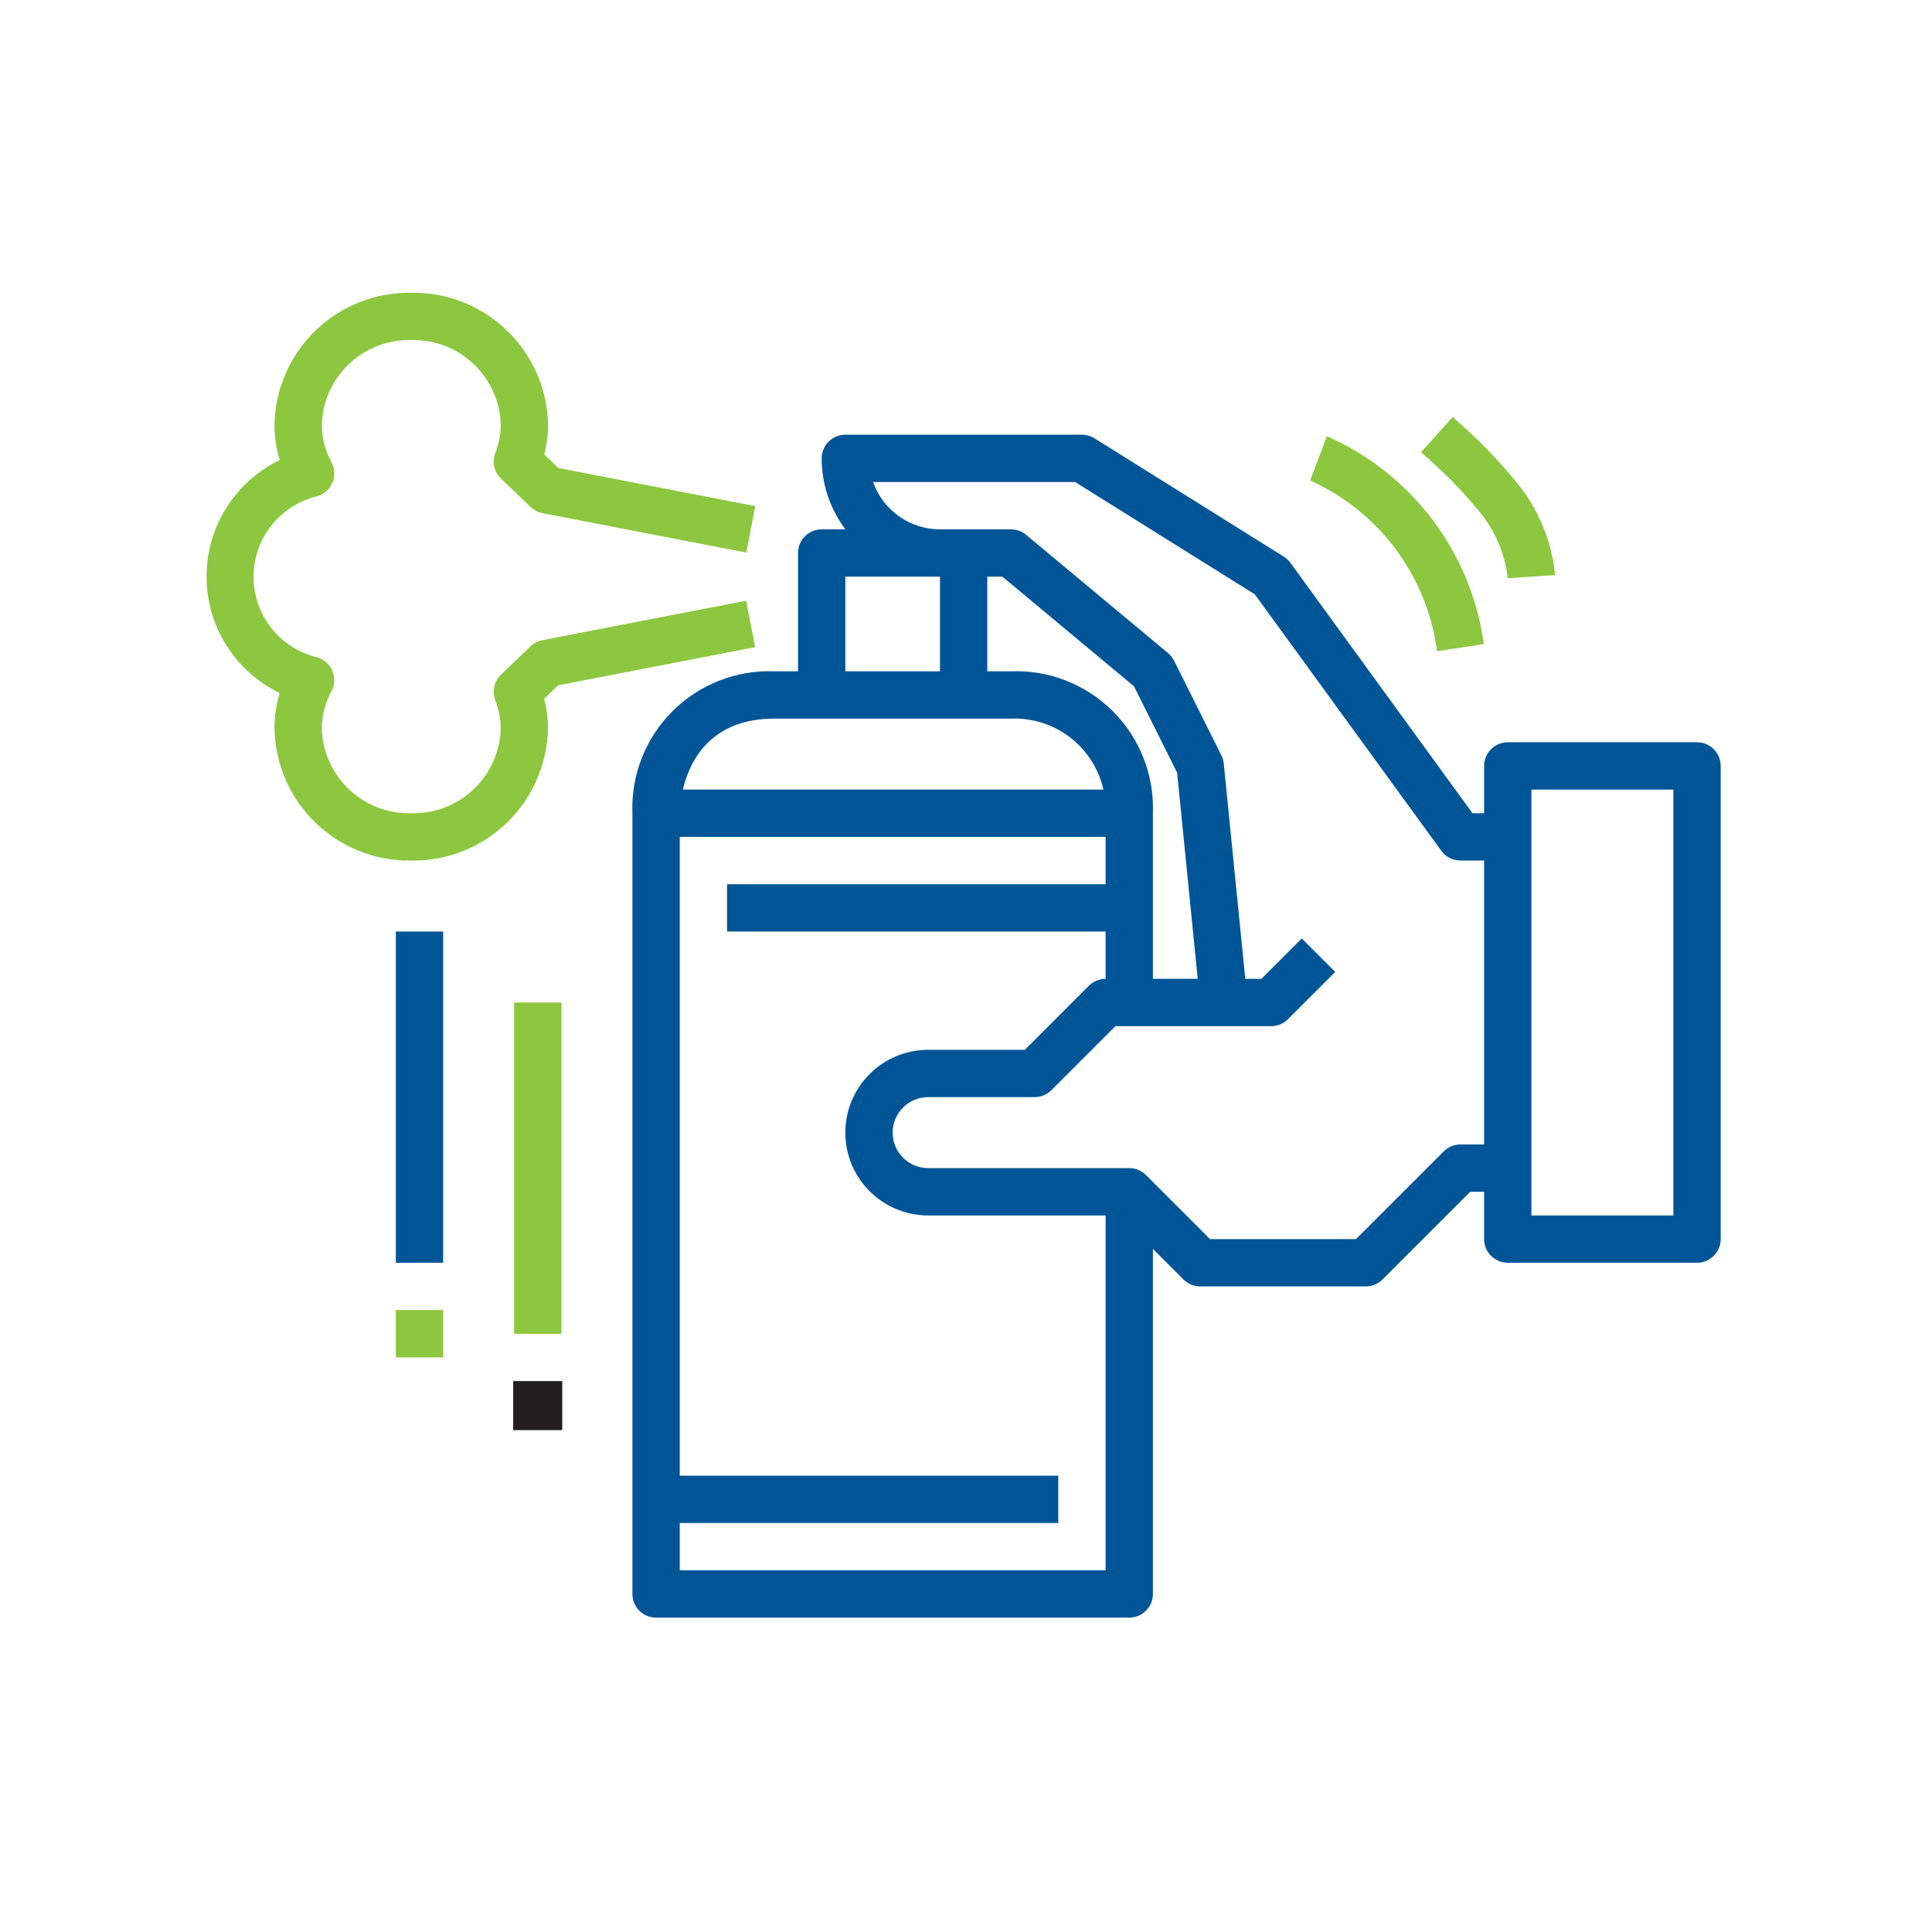
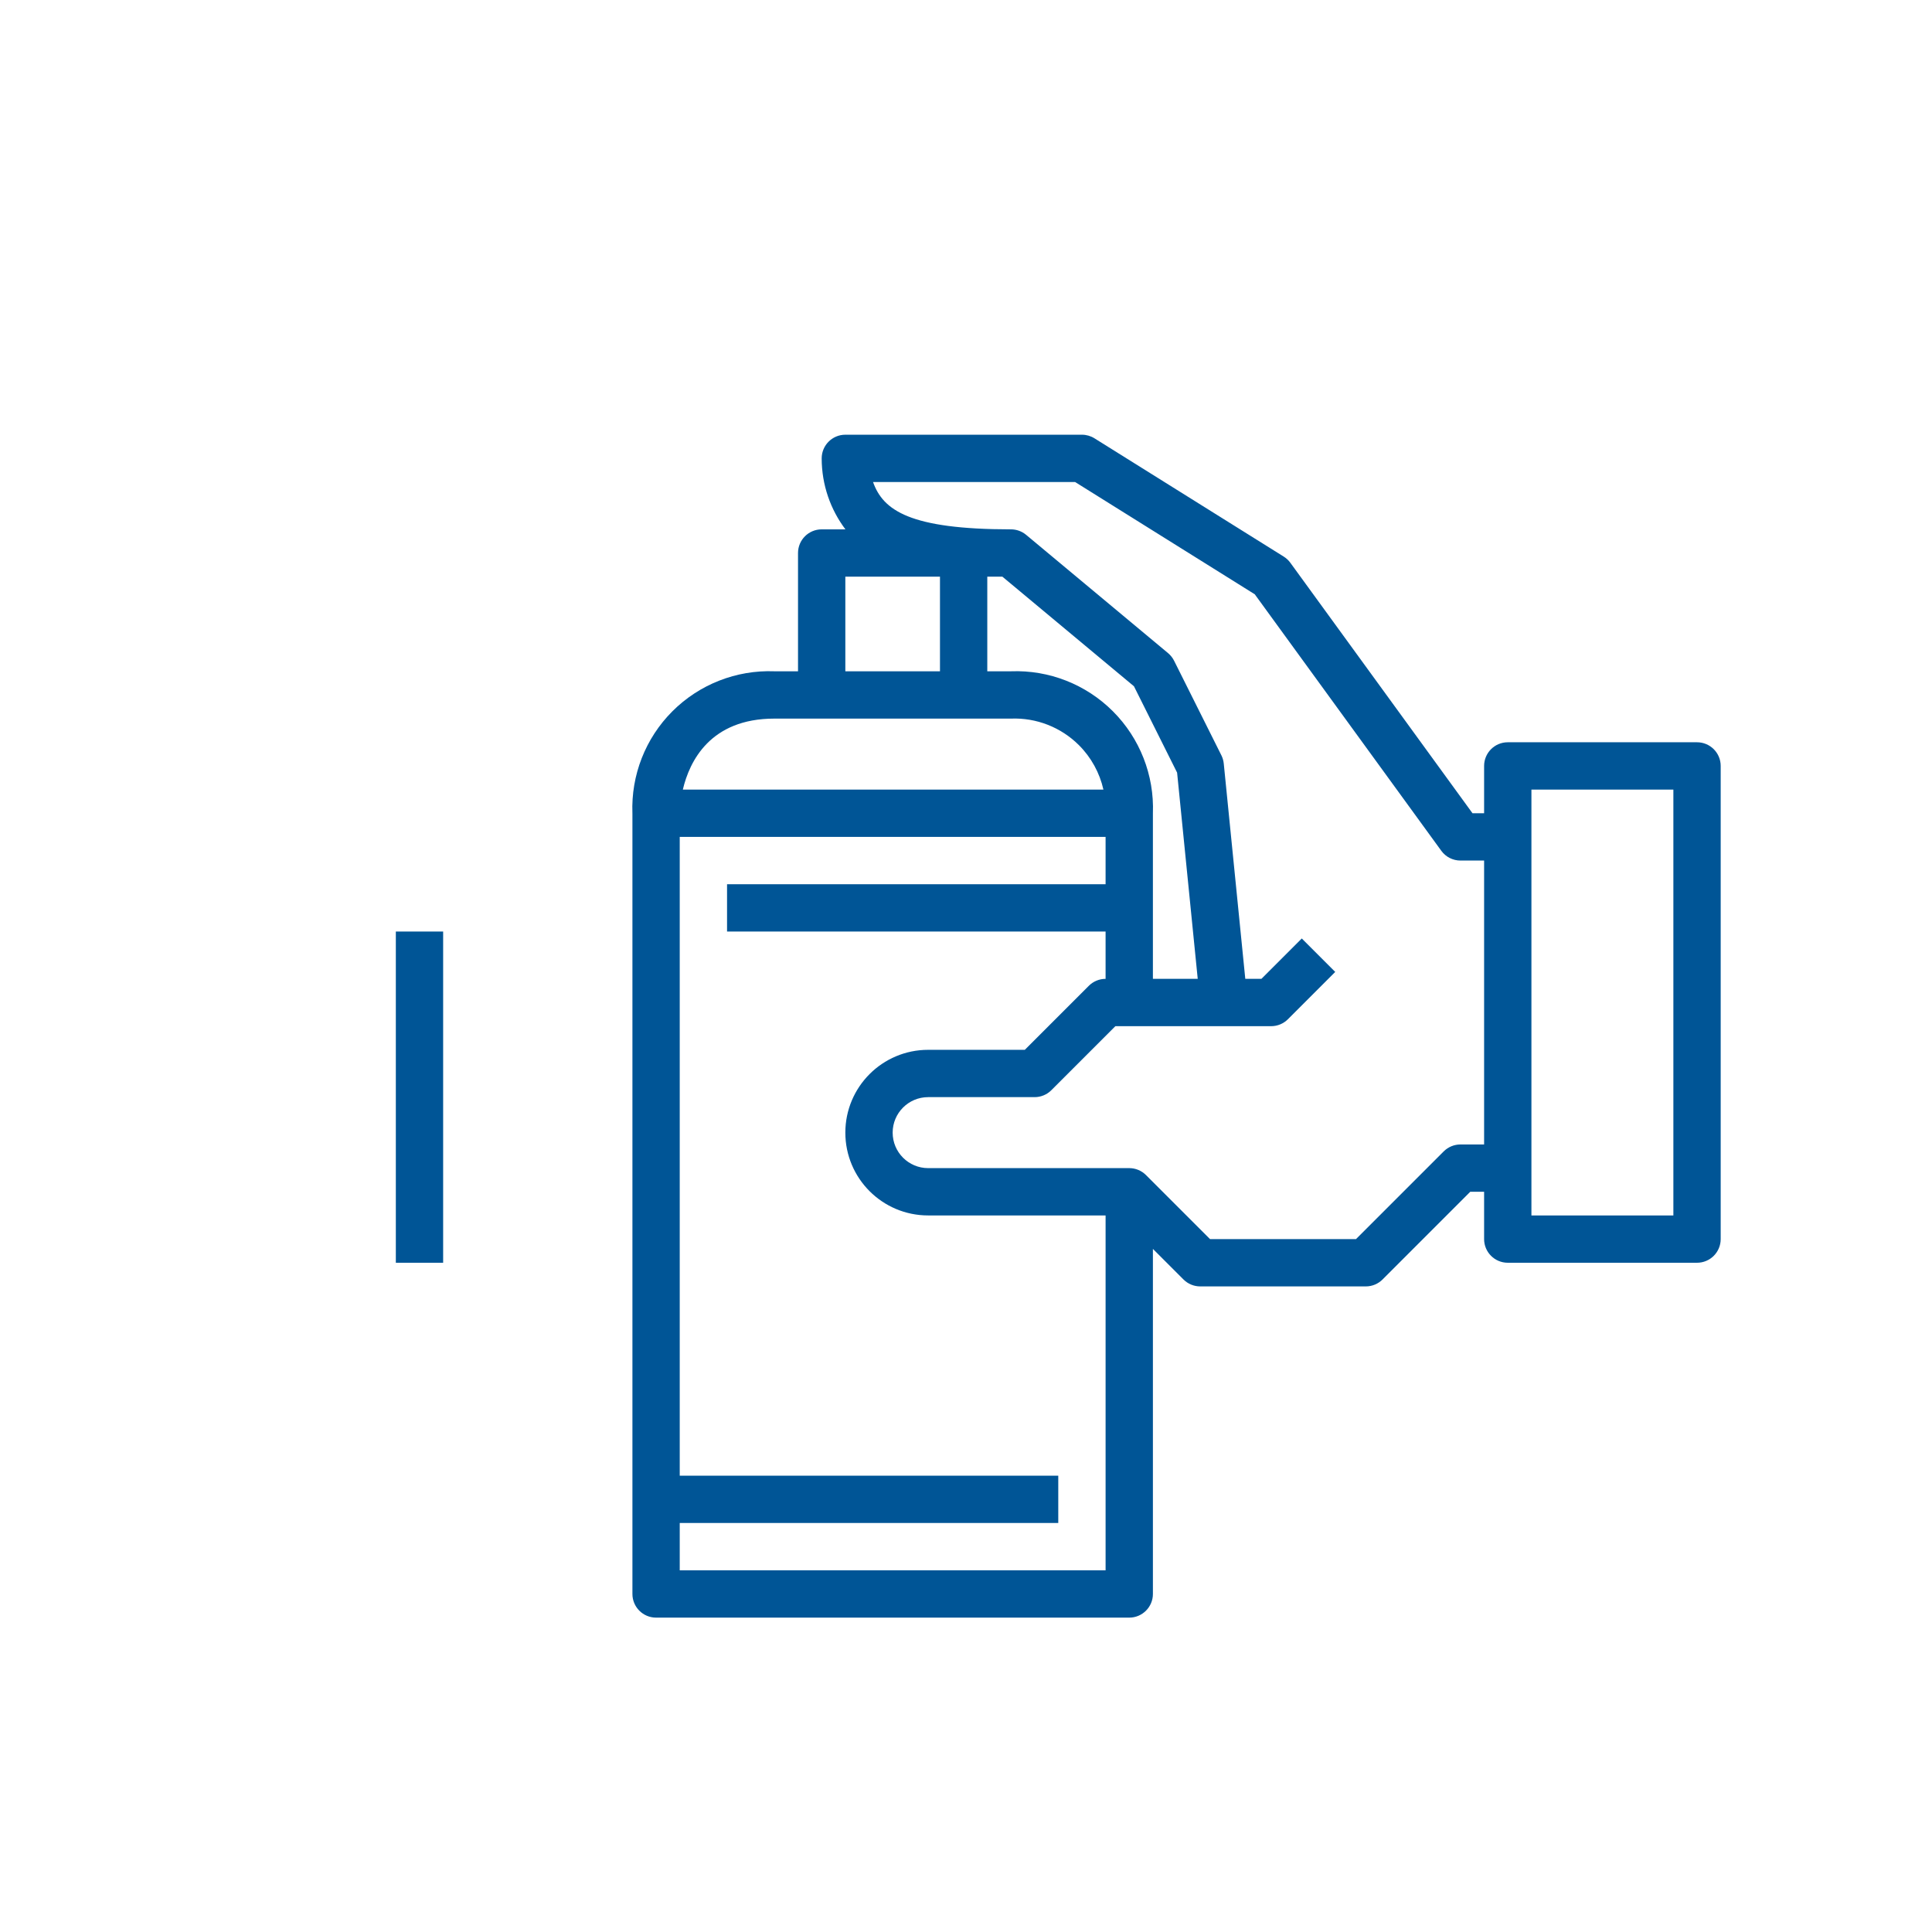
<svg xmlns="http://www.w3.org/2000/svg" width="512" height="512" viewBox="0 0 512 512" fill="none">
-   <path d="M136 366H149V379H136V366Z" fill="#231F20" />
-   <path fill-rule="evenodd" clip-rule="evenodd" d="M334.283 259.406H330.015L324.309 202.351C324.233 201.594 324.023 200.859 323.682 200.174L311.142 175.096C310.754 174.324 310.212 173.639 309.551 173.084L271.933 141.736C270.804 140.799 269.384 140.285 267.913 140.285H249.105C241.135 140.275 234.033 135.254 231.366 127.745H284.923L332.529 157.495L381.963 225.474C383.142 227.098 385.028 228.057 387.037 228.057H393.303V303.294H387.035C385.374 303.294 383.778 303.955 382.601 305.13L359.359 328.372H320.666L303.694 311.4C302.519 310.225 300.921 309.564 299.262 309.564H245.968C240.775 309.564 236.564 305.353 236.564 300.158C236.564 294.965 240.775 290.754 245.968 290.754H274.182C275.843 290.754 277.439 290.093 278.614 288.918L295.586 271.946H336.879C338.541 271.946 340.137 271.283 341.312 270.108L353.85 257.568L344.985 248.704L334.283 259.406ZM393.303 315.834H389.63L366.388 339.076C365.213 340.251 363.618 340.912 361.955 340.912H318.07C316.406 340.912 314.812 340.251 313.637 339.076L305.533 330.972V422.418C305.533 425.881 302.722 428.688 299.263 428.688H173.868C170.404 428.688 167.598 425.881 167.598 422.418V215.519V215.518H167.596C167.216 205.428 171.052 195.638 178.193 188.499C185.334 181.358 195.126 177.518 205.216 177.898H211.484V146.551C211.484 143.091 214.293 140.285 217.754 140.285H224.044C220.103 135.046 217.765 128.534 217.755 121.475C217.755 118.012 220.562 115.205 224.025 115.205H286.723C287.898 115.205 289.049 115.537 290.043 116.156L340.201 147.504C340.885 147.93 341.478 148.483 341.952 149.136L390.227 215.519H393.303V202.979C393.303 199.517 396.113 196.709 399.573 196.709H449.731C453.194 196.709 456.001 199.517 456.001 202.979V328.372C456.001 331.836 453.194 334.642 449.731 334.642H399.573C396.113 334.642 393.303 331.836 393.303 328.372V315.834ZM245.968 322.104H292.993V416.15H180.137V403.61H280.452V391.07H180.137V221.789H292.992V234.327H192.676V246.866H292.992V259.406H292.992C291.329 259.406 289.734 260.067 288.557 261.242L271.585 278.214H245.968C233.848 278.214 224.024 288.038 224.024 300.158C224.024 312.28 233.848 322.104 245.968 322.104ZM285.941 197.489C289.198 200.748 291.422 204.836 292.418 209.249H180.959C182.707 201.81 188.168 190.438 205.216 190.438H217.681C217.705 190.439 217.73 190.439 217.754 190.439H255.374C255.399 190.439 255.424 190.439 255.448 190.438H267.912C274.641 190.17 281.178 192.727 285.941 197.489ZM261.642 152.821V177.898H267.912C278.002 177.518 287.793 181.358 294.931 188.499C302.07 195.638 305.912 205.428 305.532 215.518V259.406H317.41L311.944 204.754L300.514 181.874L265.64 152.821H261.642ZM249.104 177.898V152.821H224.024V177.898H249.104ZM443.461 322.104H405.843V209.249H443.461V322.104ZM117.438 246.866H104.9V334.642H117.438V246.866Z" fill="#005596" />
-   <path fill-rule="evenodd" clip-rule="evenodd" d="M108.987 228.056C89.322 228.374 73.111 212.718 72.738 193.055C72.732 189.868 73.203 186.698 74.121 183.651C62.269 177.936 54.738 165.945 54.738 152.791C54.738 139.637 62.269 127.641 74.121 121.93C73.207 118.904 72.74 115.756 72.738 112.588C73.111 92.925 89.322 77.271 108.987 77.587C128.654 77.267 144.871 92.924 145.246 112.588C145.236 115.242 144.895 117.88 144.234 120.445L147.999 124.034L200.156 134.126L197.773 146.439L143.769 135.988C142.59 135.758 141.504 135.195 140.635 134.364L132.767 126.841C130.955 125.105 130.352 122.449 131.237 120.098C132.184 117.705 132.684 115.156 132.712 112.577C132.337 99.837 121.727 89.797 108.987 90.127C96.243 89.799 85.639 99.849 85.276 112.588C85.306 116.064 86.196 119.48 87.855 122.532C88.748 124.201 88.836 126.182 88.098 127.923C87.363 129.663 85.882 130.979 84.064 131.506C74.178 133.858 67.198 142.689 67.198 152.852C67.198 163.017 74.178 171.848 84.064 174.202C85.872 174.727 87.347 176.037 88.085 177.773C88.818 179.503 88.736 181.476 87.855 183.141C86.196 186.194 85.306 189.611 85.276 193.084C85.659 205.814 96.253 215.844 108.987 215.518C121.733 215.842 132.337 205.795 132.706 193.055C132.68 190.476 132.18 187.926 131.229 185.528C130.345 183.182 130.949 180.527 132.761 178.791L140.629 171.268C141.498 170.436 142.586 169.873 143.765 169.644L197.743 159.193L200.122 171.505L147.966 181.597L144.204 185.186C144.865 187.752 145.207 190.389 145.213 193.043C144.844 212.698 128.646 228.358 108.987 228.056ZM136.248 265.676H148.788V353.452H136.248V265.676ZM117.438 347.182H104.9V359.722H117.438V347.182ZM380.839 172.578C378.236 152.681 365.502 135.56 347.198 127.335L351.639 115.611C374.136 125.485 389.886 146.343 393.23 170.685L380.839 172.578ZM392.135 135.688C396.255 140.695 398.84 146.794 399.574 153.243L412.113 152.401C411.254 143.489 407.773 135.033 402.113 128.094C396.953 121.72 391.209 115.842 384.949 110.539L376.561 119.871C382.227 124.652 387.44 129.943 392.135 135.688Z" fill="#8DC63F" />
+   <path fill-rule="evenodd" clip-rule="evenodd" d="M334.283 259.406H330.015L324.309 202.351C324.233 201.594 324.023 200.859 323.682 200.174L311.142 175.096C310.754 174.324 310.212 173.639 309.551 173.084L271.933 141.736C270.804 140.799 269.384 140.285 267.913 140.285C241.135 140.275 234.033 135.254 231.366 127.745H284.923L332.529 157.495L381.963 225.474C383.142 227.098 385.028 228.057 387.037 228.057H393.303V303.294H387.035C385.374 303.294 383.778 303.955 382.601 305.13L359.359 328.372H320.666L303.694 311.4C302.519 310.225 300.921 309.564 299.262 309.564H245.968C240.775 309.564 236.564 305.353 236.564 300.158C236.564 294.965 240.775 290.754 245.968 290.754H274.182C275.843 290.754 277.439 290.093 278.614 288.918L295.586 271.946H336.879C338.541 271.946 340.137 271.283 341.312 270.108L353.85 257.568L344.985 248.704L334.283 259.406ZM393.303 315.834H389.63L366.388 339.076C365.213 340.251 363.618 340.912 361.955 340.912H318.07C316.406 340.912 314.812 340.251 313.637 339.076L305.533 330.972V422.418C305.533 425.881 302.722 428.688 299.263 428.688H173.868C170.404 428.688 167.598 425.881 167.598 422.418V215.519V215.518H167.596C167.216 205.428 171.052 195.638 178.193 188.499C185.334 181.358 195.126 177.518 205.216 177.898H211.484V146.551C211.484 143.091 214.293 140.285 217.754 140.285H224.044C220.103 135.046 217.765 128.534 217.755 121.475C217.755 118.012 220.562 115.205 224.025 115.205H286.723C287.898 115.205 289.049 115.537 290.043 116.156L340.201 147.504C340.885 147.93 341.478 148.483 341.952 149.136L390.227 215.519H393.303V202.979C393.303 199.517 396.113 196.709 399.573 196.709H449.731C453.194 196.709 456.001 199.517 456.001 202.979V328.372C456.001 331.836 453.194 334.642 449.731 334.642H399.573C396.113 334.642 393.303 331.836 393.303 328.372V315.834ZM245.968 322.104H292.993V416.15H180.137V403.61H280.452V391.07H180.137V221.789H292.992V234.327H192.676V246.866H292.992V259.406H292.992C291.329 259.406 289.734 260.067 288.557 261.242L271.585 278.214H245.968C233.848 278.214 224.024 288.038 224.024 300.158C224.024 312.28 233.848 322.104 245.968 322.104ZM285.941 197.489C289.198 200.748 291.422 204.836 292.418 209.249H180.959C182.707 201.81 188.168 190.438 205.216 190.438H217.681C217.705 190.439 217.73 190.439 217.754 190.439H255.374C255.399 190.439 255.424 190.439 255.448 190.438H267.912C274.641 190.17 281.178 192.727 285.941 197.489ZM261.642 152.821V177.898H267.912C278.002 177.518 287.793 181.358 294.931 188.499C302.07 195.638 305.912 205.428 305.532 215.518V259.406H317.41L311.944 204.754L300.514 181.874L265.64 152.821H261.642ZM249.104 177.898V152.821H224.024V177.898H249.104ZM443.461 322.104H405.843V209.249H443.461V322.104ZM117.438 246.866H104.9V334.642H117.438V246.866Z" fill="#005596" />
</svg>